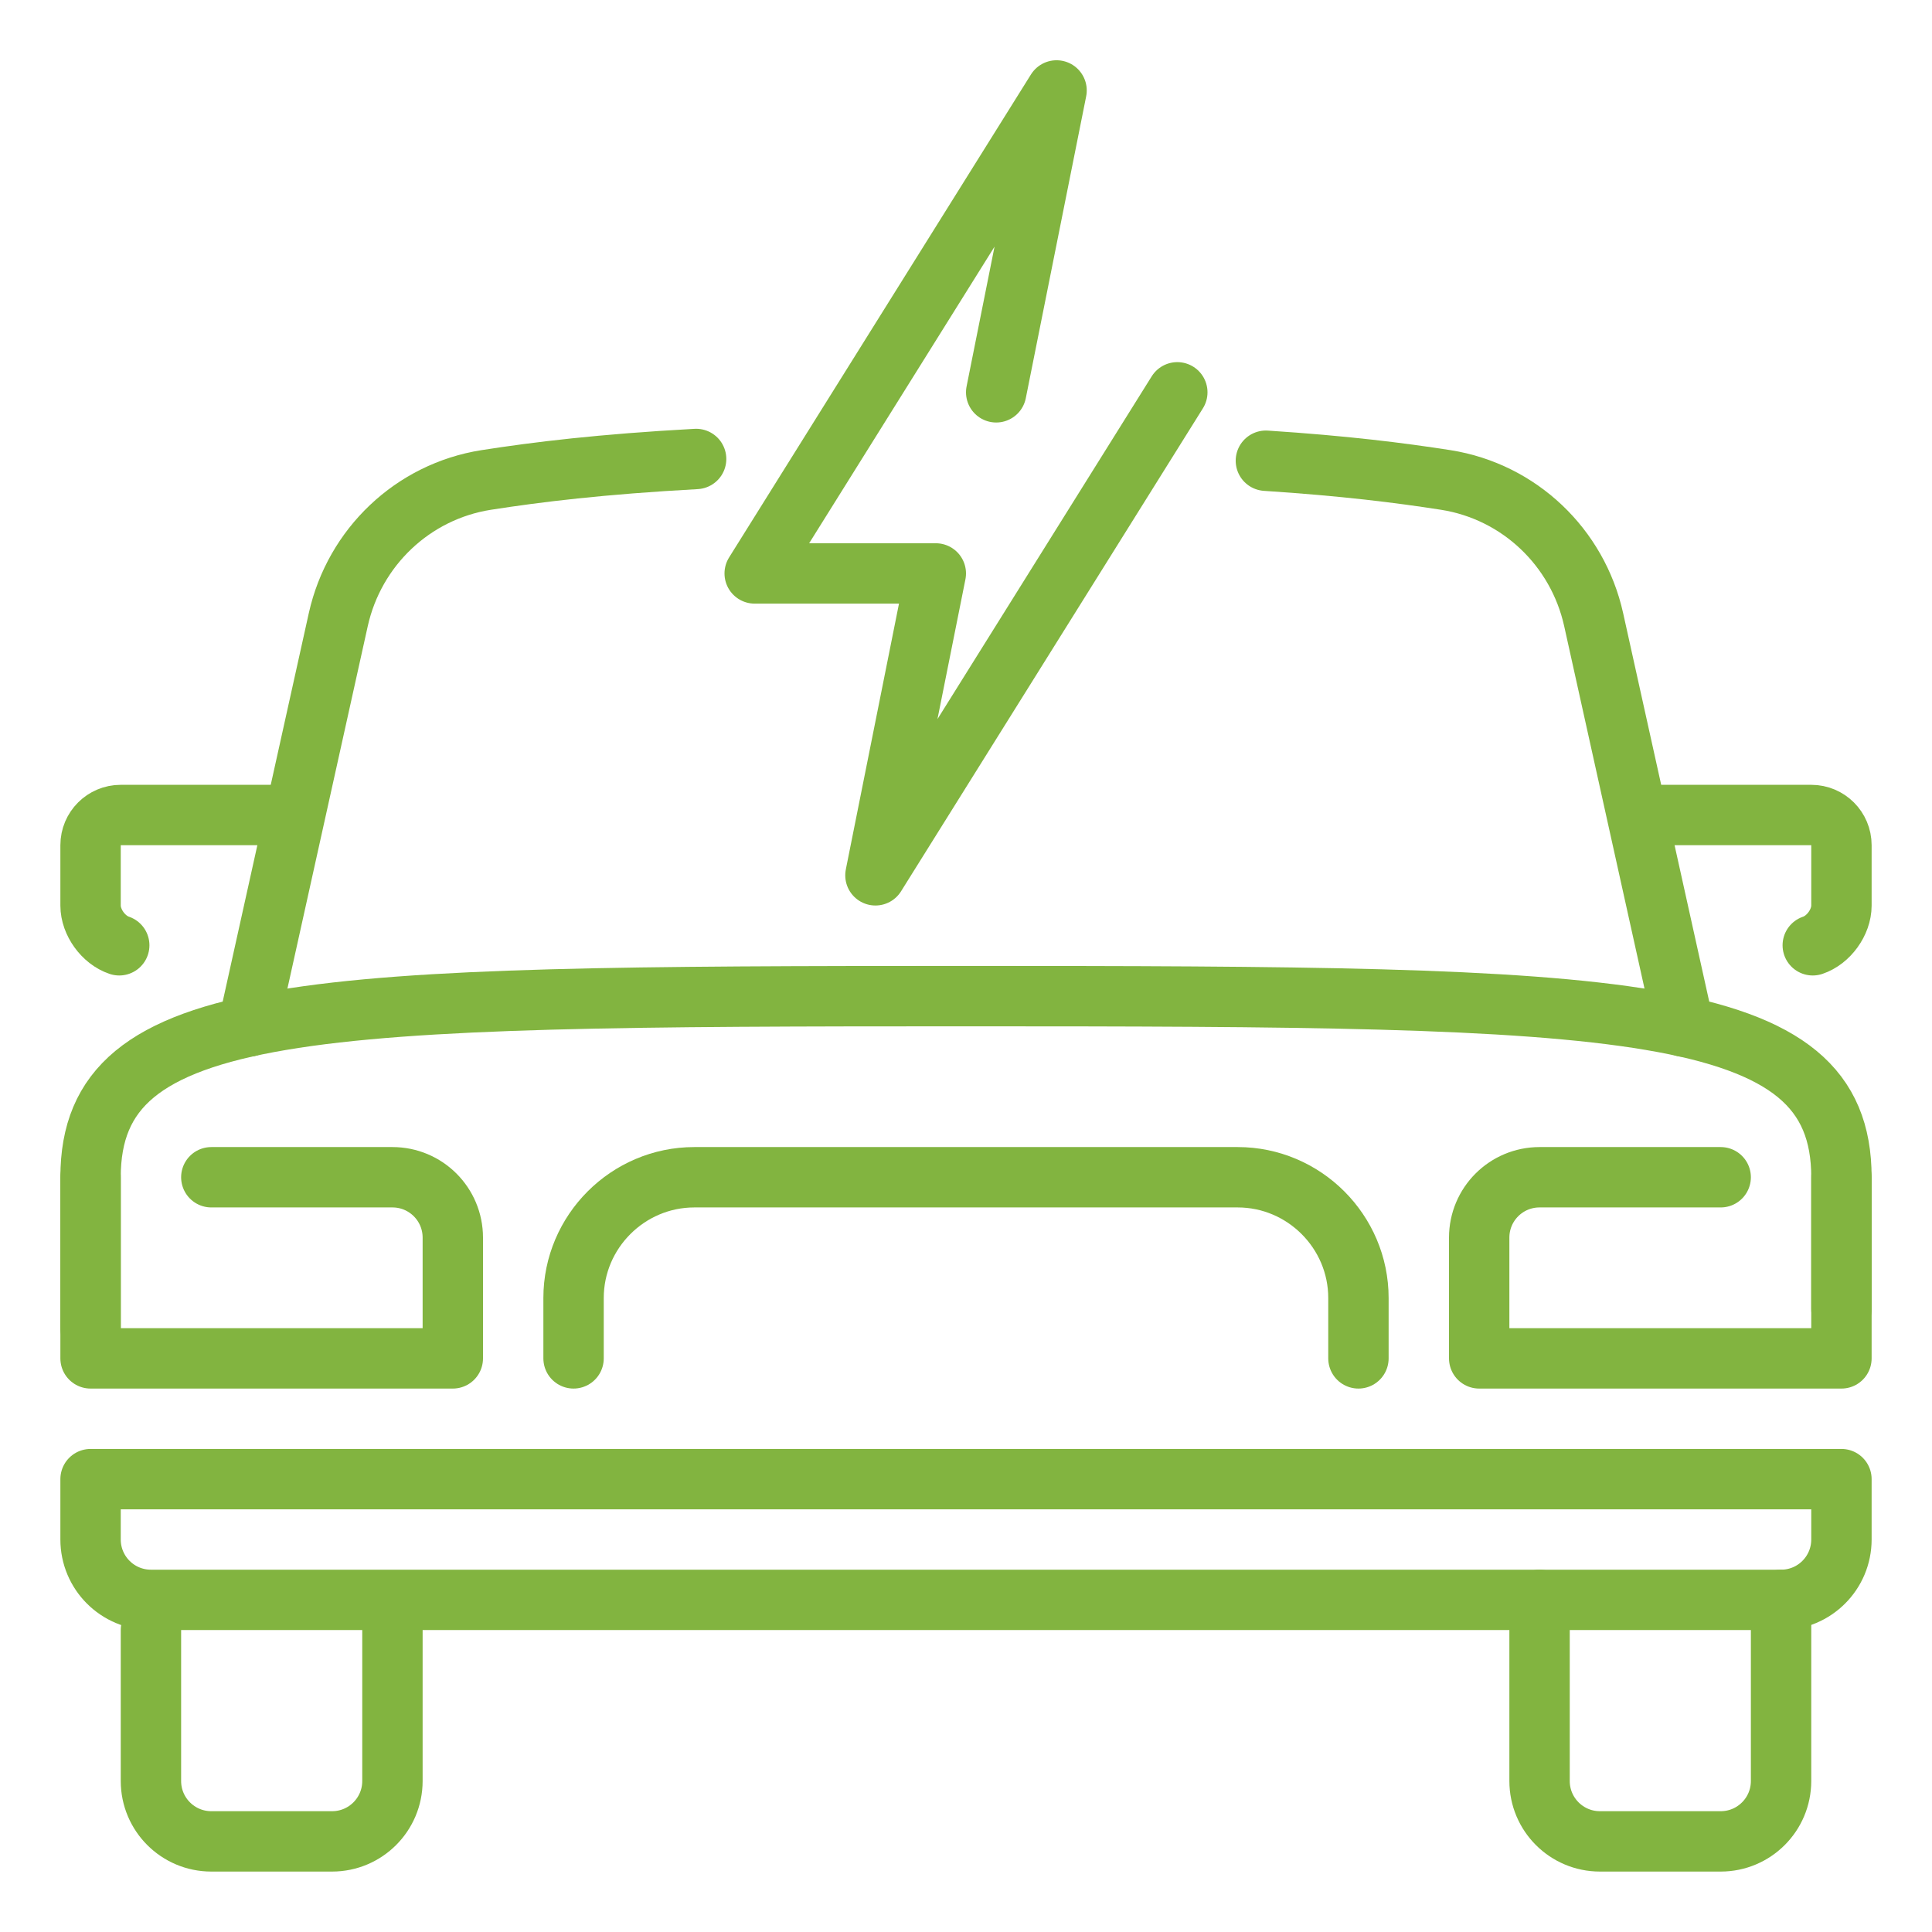
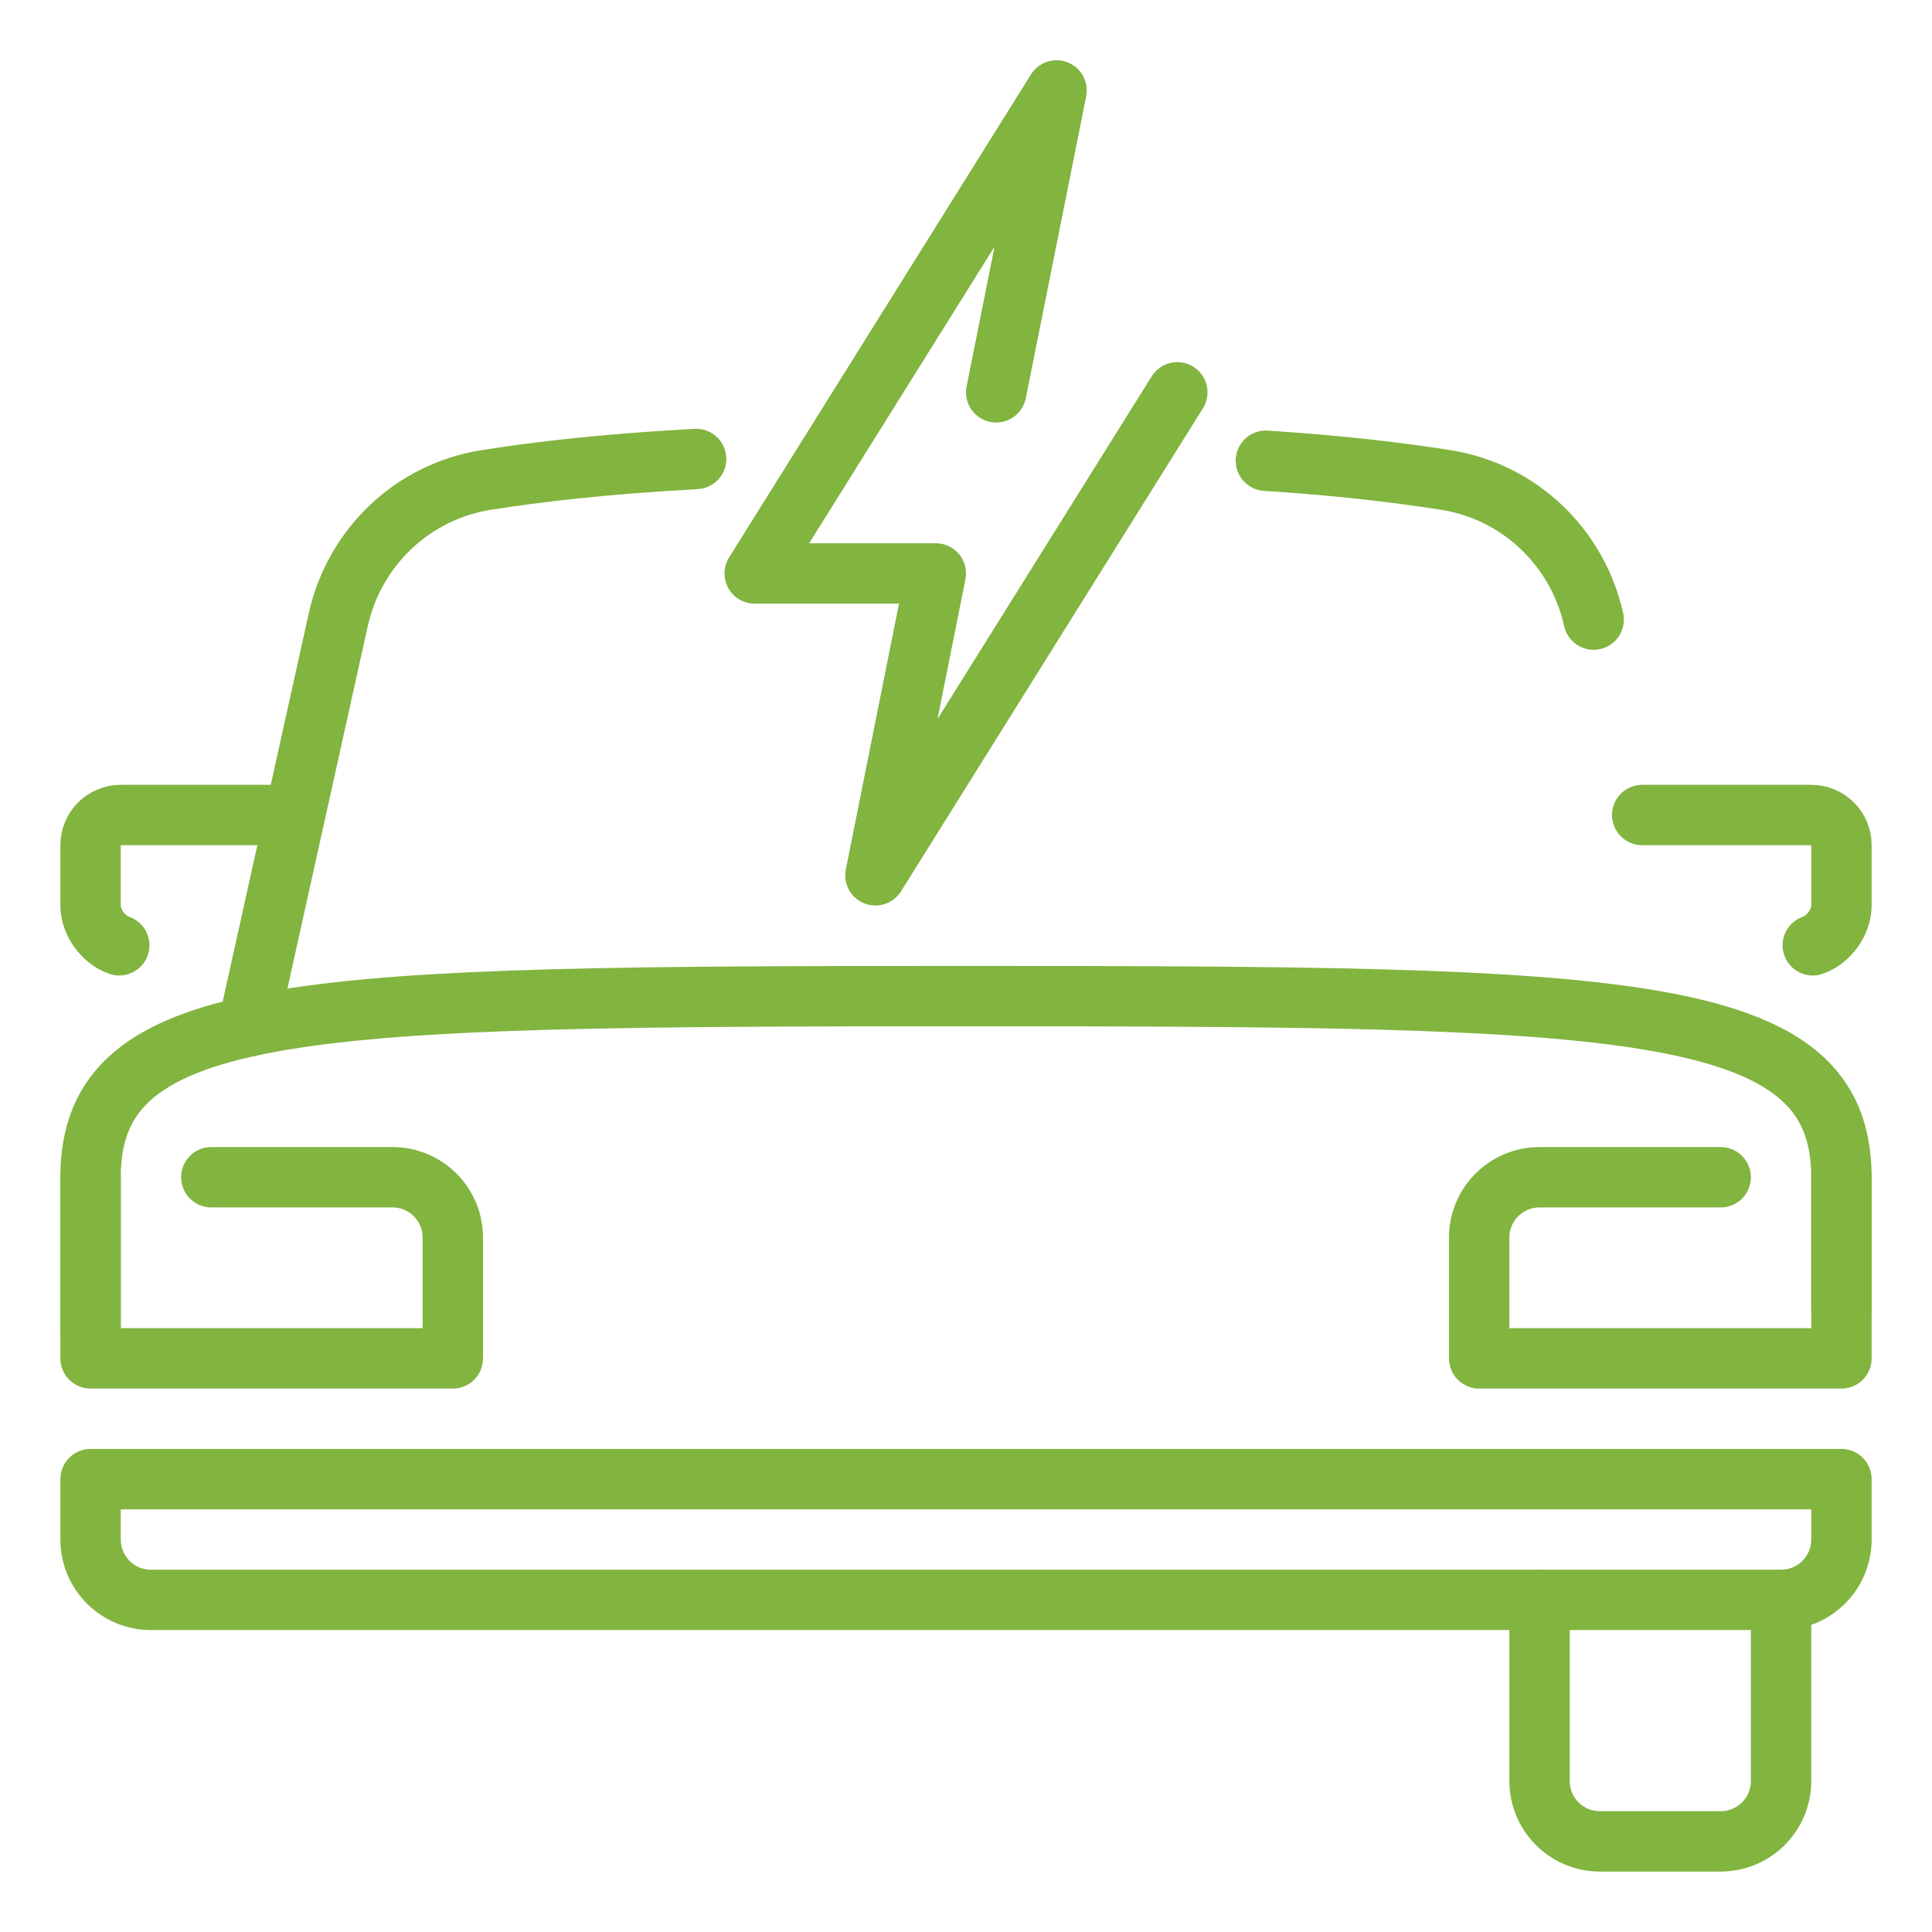
<svg xmlns="http://www.w3.org/2000/svg" width="800px" height="800px" viewBox="0 0 32 32" id="_x3C_Layer_x3E_" xml:space="preserve" fill="#000000">
  <g id="SVGRepo_bgCarrier" stroke-width="0" />
  <g id="SVGRepo_tracerCarrier" stroke-linecap="round" stroke-linejoin="round" />
  <g id="SVGRepo_iconCarrier">
    <g id="car_x2C__electric_car_x2C__vehicle">
      <g id="XMLID_667_">
        <path d=" M27.2,13.499H30c0.276,0,0.5,0.223,0.5,0.5v1c0,0.276-0.212,0.57-0.475,0.658" fill="none" id="XMLID_4189_" stroke="#82B440" stroke-linecap="round" stroke-linejoin="round" stroke-miterlimit="10" />
-         <path d=" M6.5,26.999v2.5c0,0.552-0.447,1-1,1h-2c-0.553,0-1-0.448-1-1v-2.5" fill="none" id="XMLID_674_" stroke="#82B440" stroke-linecap="round" stroke-linejoin="round" stroke-miterlimit="10" />
        <path d=" M29.5,26.499v3c0,0.552-0.447,1-1,1h-2c-0.553,0-1-0.448-1-1v-3" fill="none" id="XMLID_677_" stroke="#82B440" stroke-linecap="round" stroke-linejoin="round" stroke-miterlimit="10" />
        <path d=" M4.8,13.499H2c-0.276,0-0.5,0.223-0.5,0.5v1c0,0.276,0.212,0.57,0.475,0.658" fill="none" id="XMLID_882_" stroke="#82B440" stroke-linecap="round" stroke-linejoin="round" stroke-miterlimit="10" />
        <path d=" M4.109,17.003l1.494-6.74c0.267-1.2,1.233-2.121,2.448-2.313c0.851-0.133,1.908-0.262,3.479-0.348" fill="none" id="XMLID_683_" stroke="#82B440" stroke-linecap="round" stroke-linejoin="round" stroke-miterlimit="10" />
-         <path d=" M20.967,7.631c1.303,0.085,2.225,0.201,2.981,0.319c1.215,0.192,2.182,1.113,2.448,2.313l1.494,6.741" fill="none" id="XMLID_680_" stroke="#82B440" stroke-linecap="round" stroke-linejoin="round" stroke-miterlimit="10" />
+         <path d=" M20.967,7.631c1.303,0.085,2.225,0.201,2.981,0.319c1.215,0.192,2.182,1.113,2.448,2.313" fill="none" id="XMLID_680_" stroke="#82B440" stroke-linecap="round" stroke-linejoin="round" stroke-miterlimit="10" />
        <path d=" M29.5,26.499h-27c-0.553,0-1-0.448-1-1v-1h29v1C30.5,26.051,30.053,26.499,29.5,26.499z" fill="none" id="XMLID_684_" stroke="#82B440" stroke-linecap="round" stroke-linejoin="round" stroke-miterlimit="10" />
        <path d=" M1.5,21.999v-2.5c0-2.938,3.583-3,14.5-3s14.5,0.063,14.5,3v2.188" fill="none" id="XMLID_689_" stroke="#82B440" stroke-linecap="round" stroke-linejoin="round" stroke-miterlimit="10" />
        <path d=" M30.5,19.499v3h-6v-2c0-0.553,0.447-1,1-1h3" fill="none" id="XMLID_690_" stroke="#82B440" stroke-linecap="round" stroke-linejoin="round" stroke-miterlimit="10" />
        <path d=" M3.5,19.499h3c0.553,0,1,0.447,1,1v2h-6v-3" fill="none" id="XMLID_691_" stroke="#82B440" stroke-linecap="round" stroke-linejoin="round" stroke-miterlimit="10" />
-         <path d=" M9.5,22.499v-1c0-1.1,0.9-2,2-2h9c1.1,0,2,0.9,2,2v1" fill="none" id="XMLID_692_" stroke="#82B440" stroke-linecap="round" stroke-linejoin="round" stroke-miterlimit="10" />
      </g>
      <polyline fill="none" id="XMLID_1095_" points=" 16.5,6.498 17.5,1.498 12.5,9.498 15.5,9.498 14.5,14.498 19.5,6.498 " stroke="#82B440" stroke-linecap="round" stroke-linejoin="round" stroke-miterlimit="10" />
    </g>
  </g>
</svg>